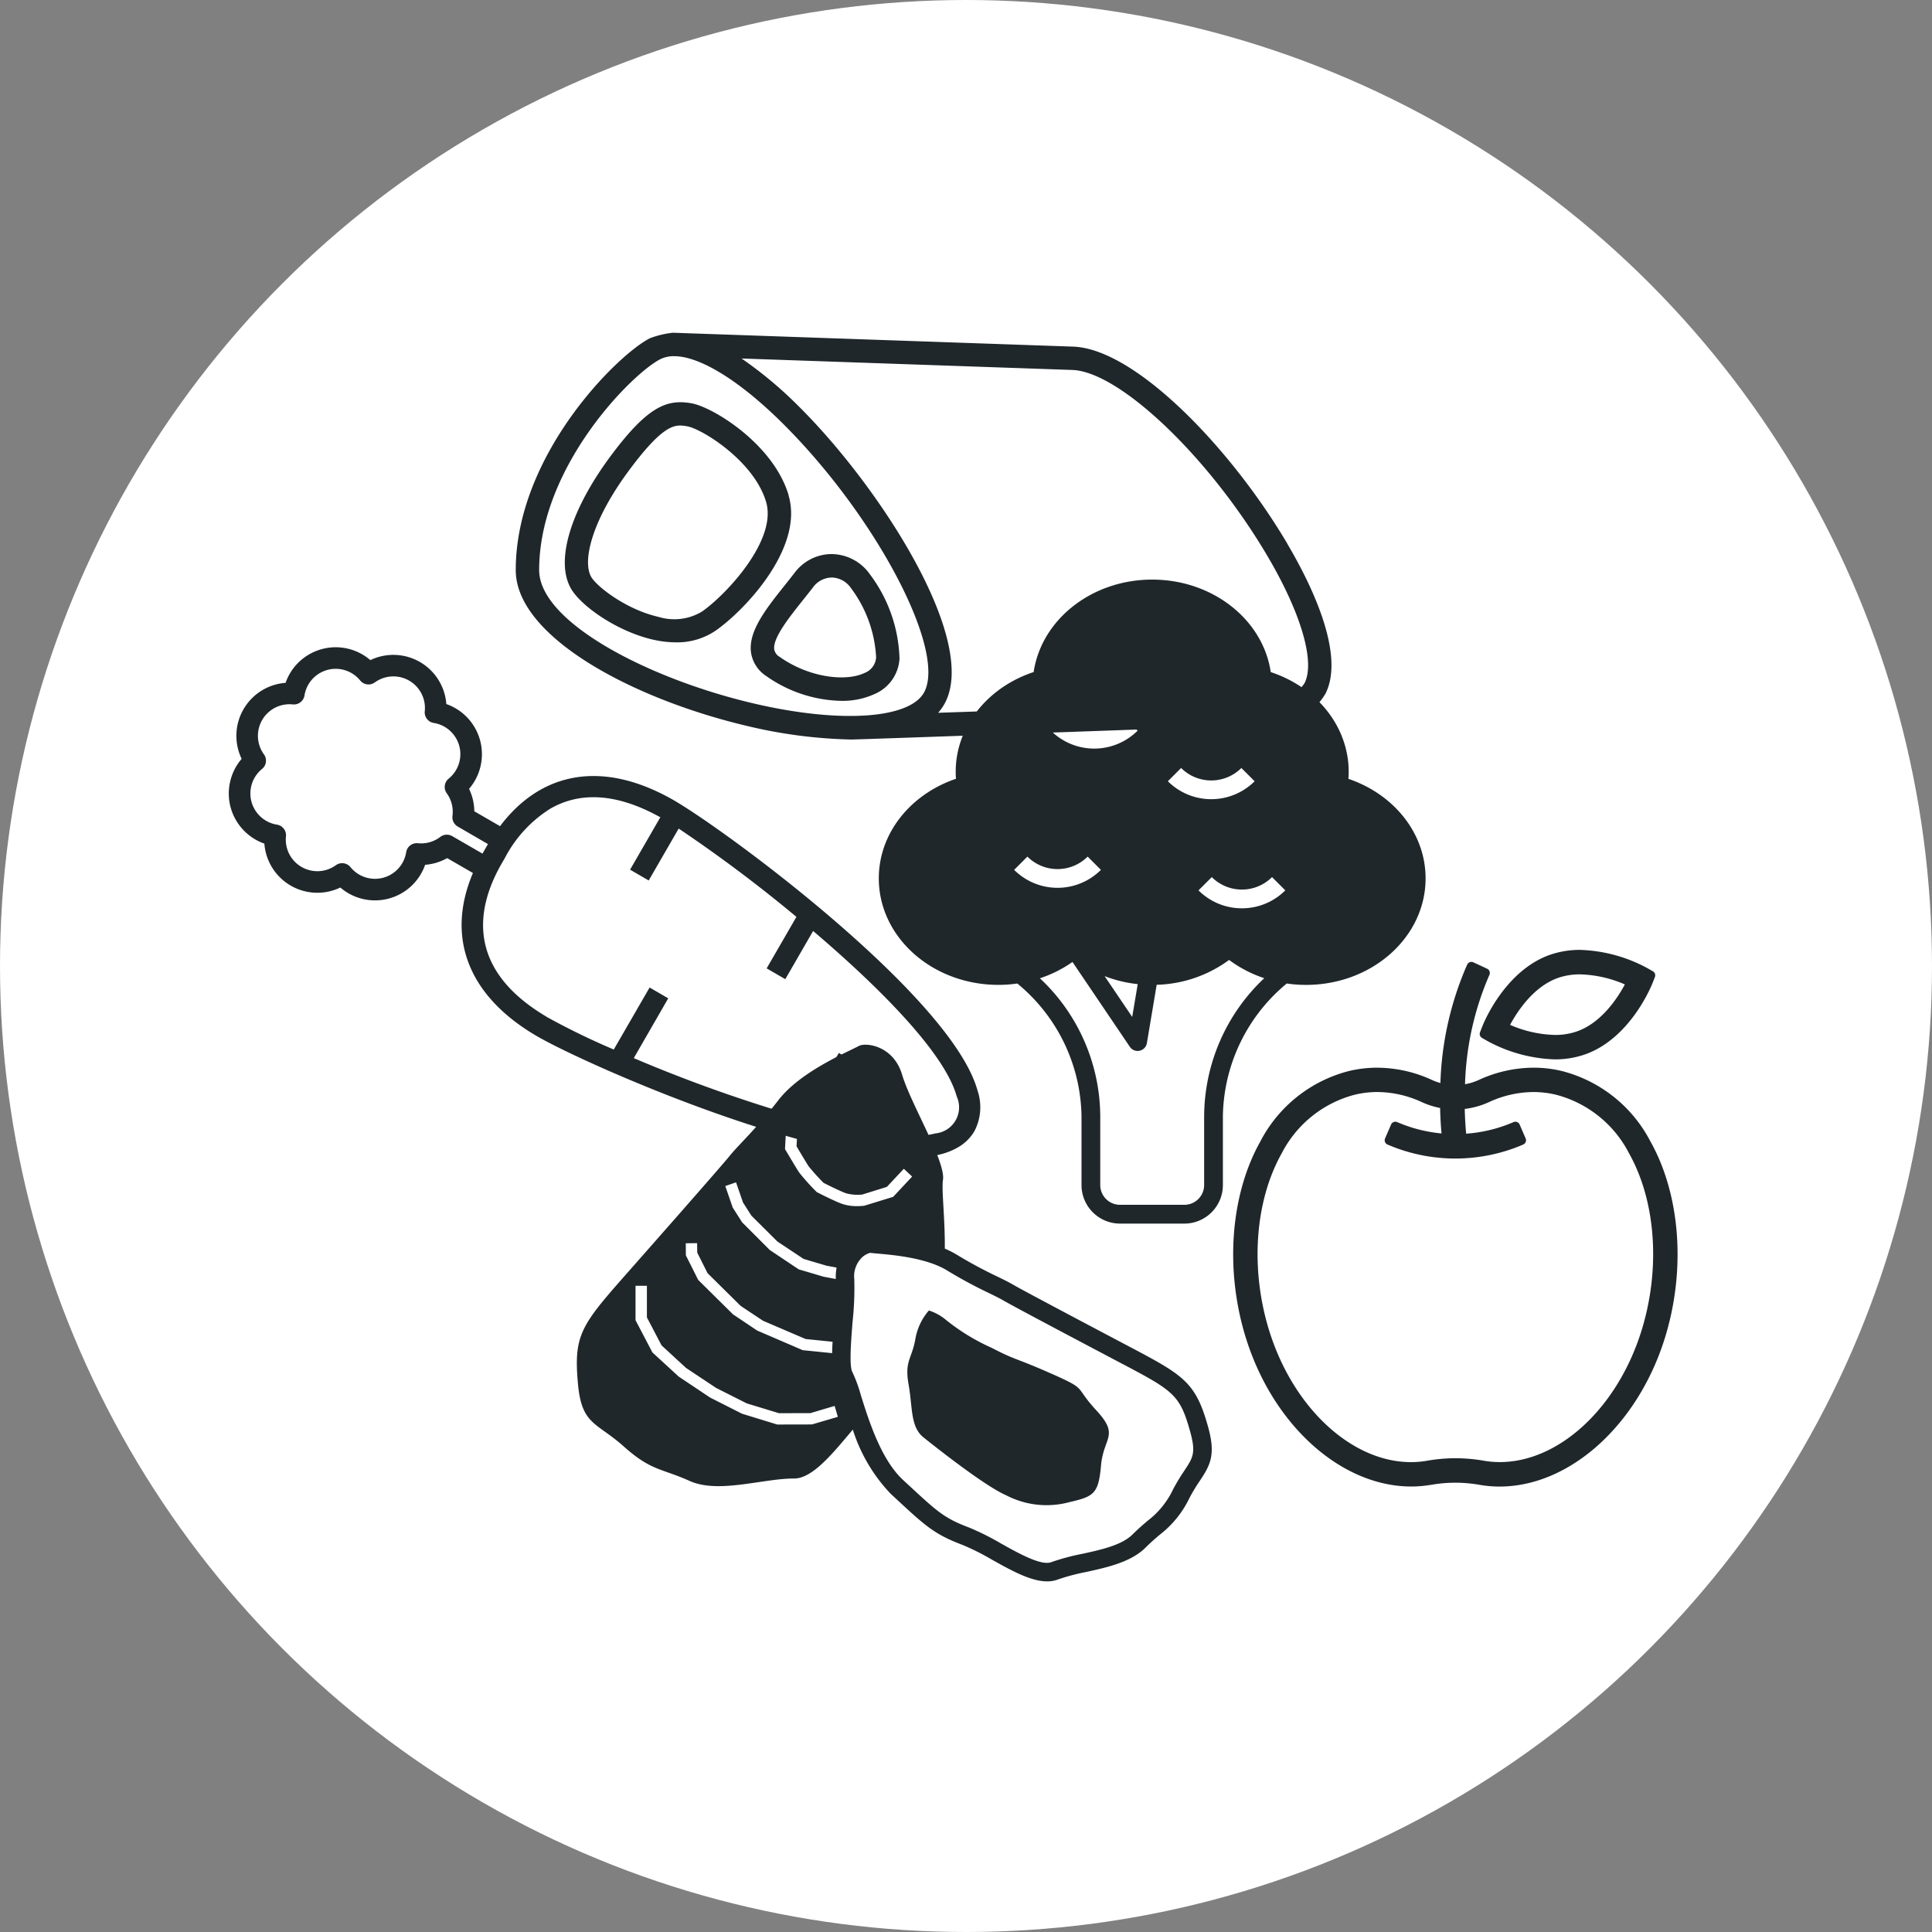
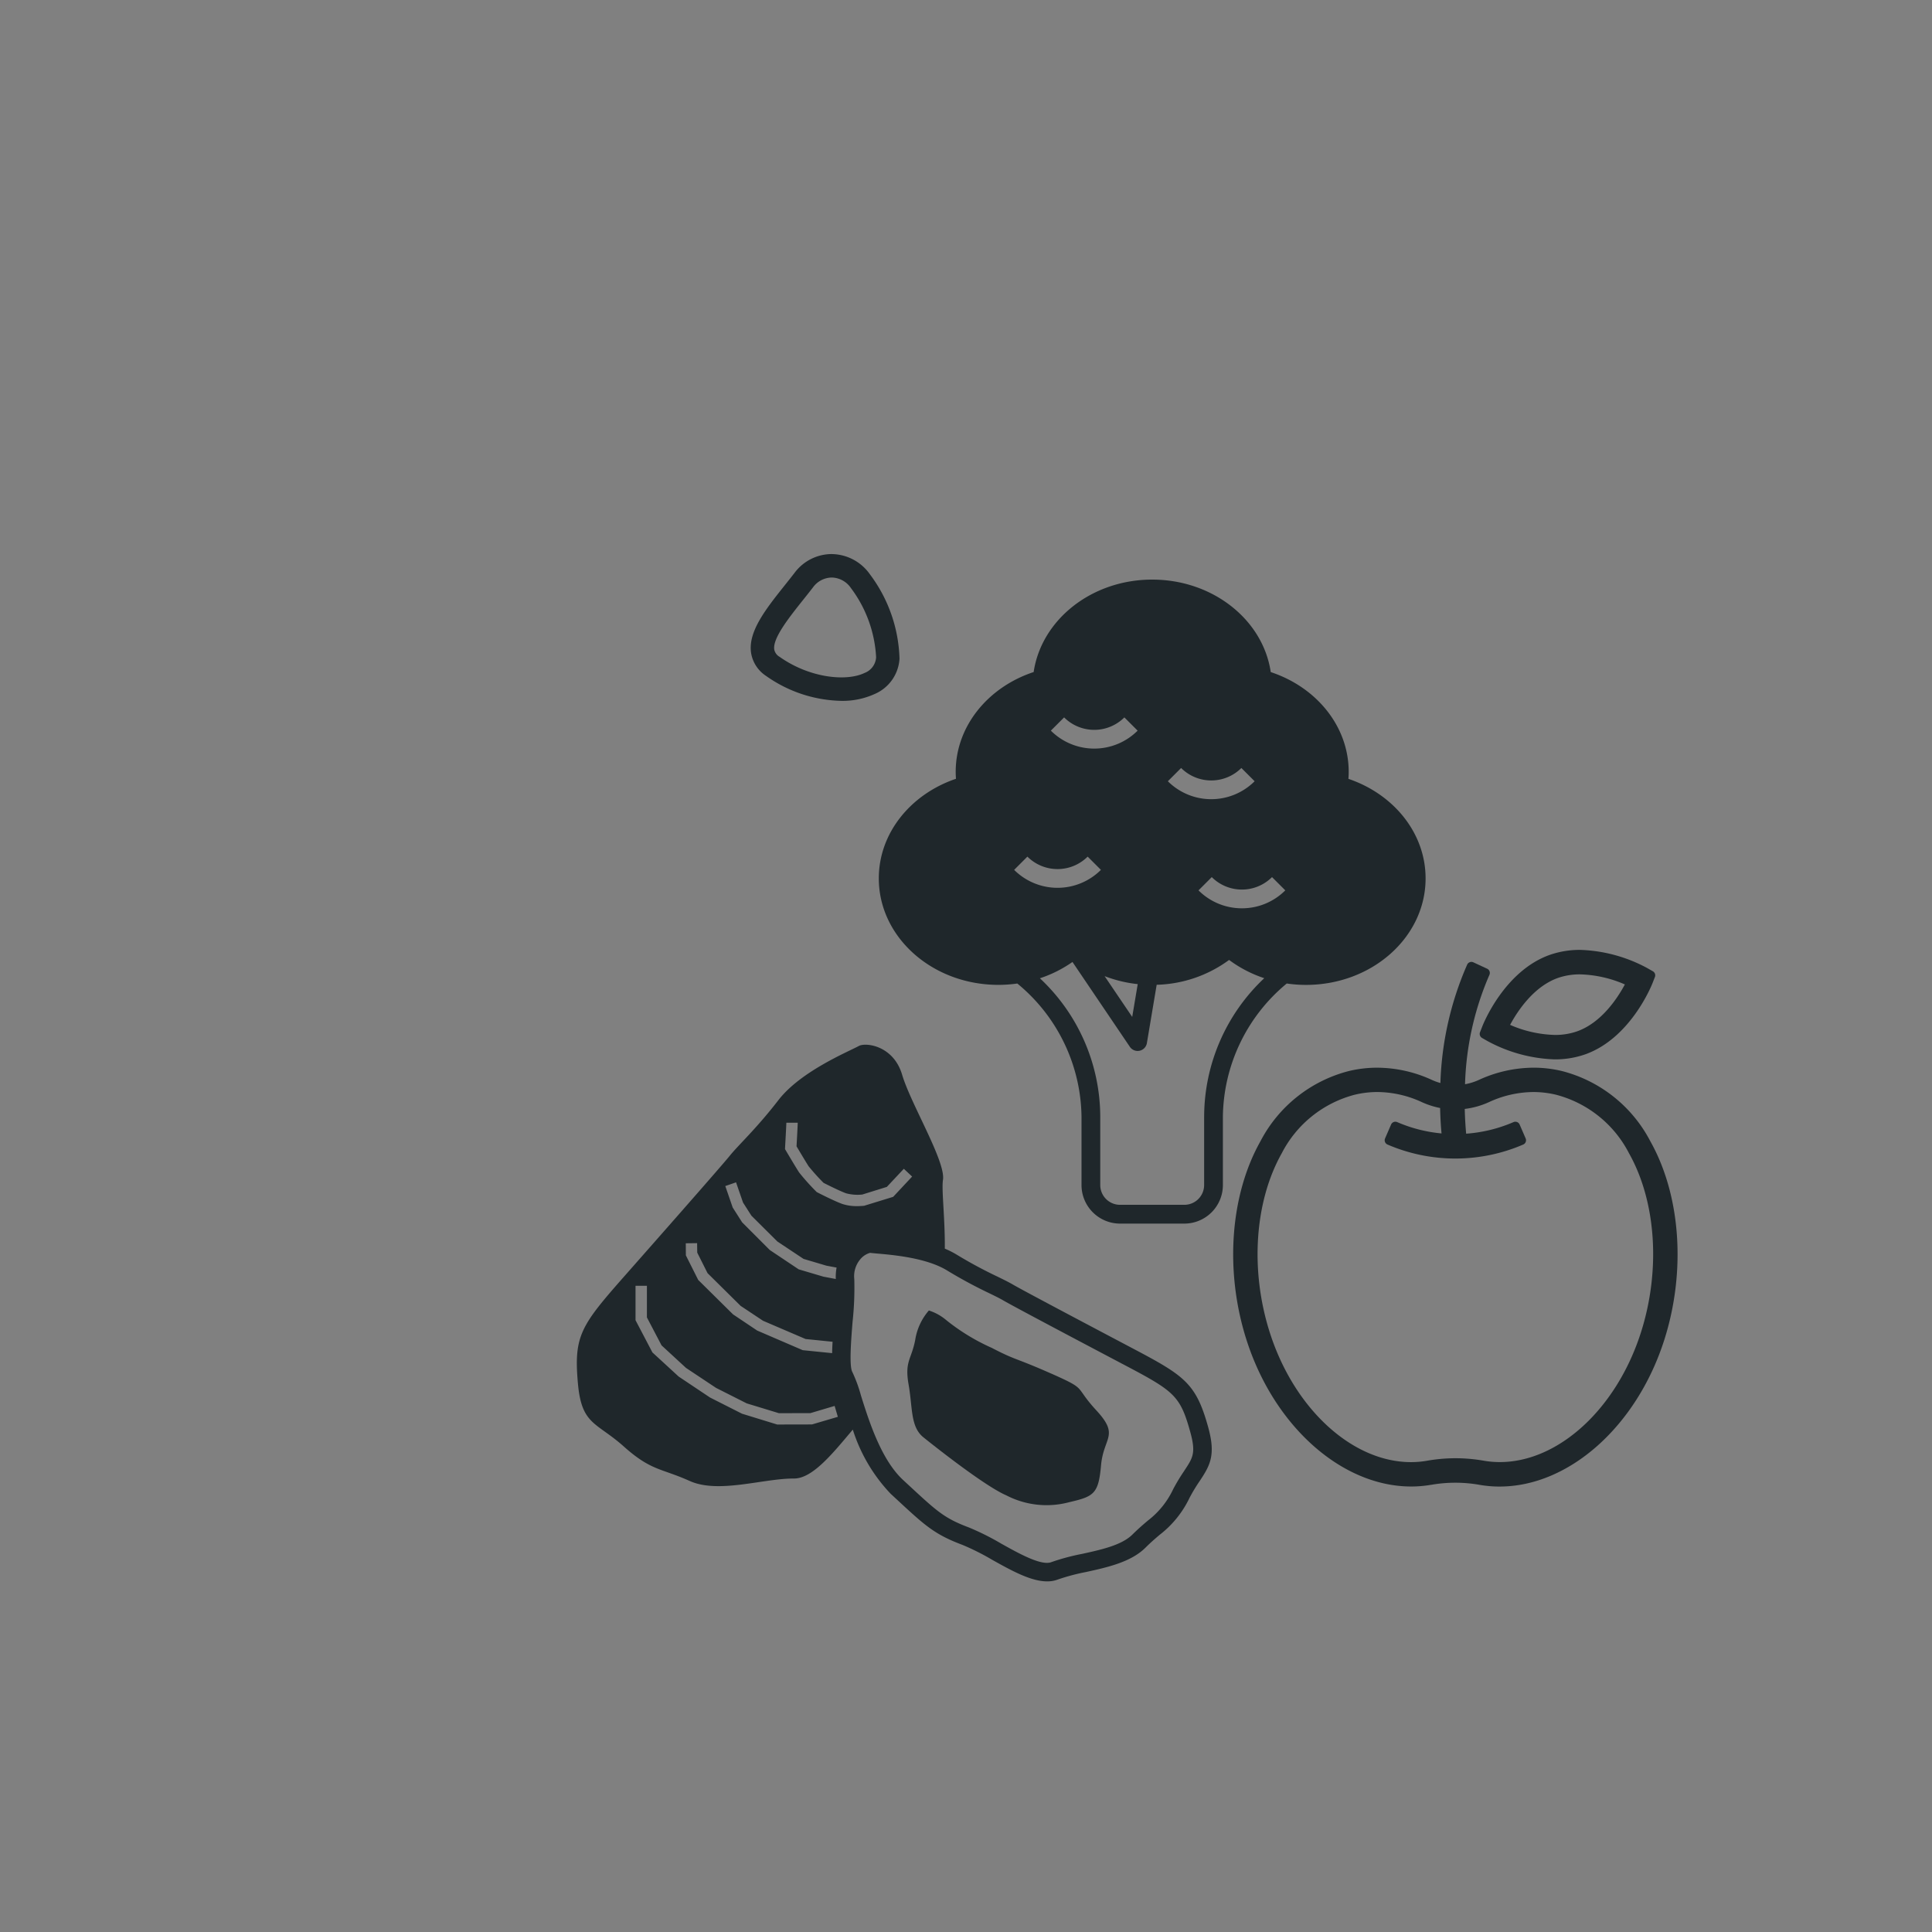
<svg xmlns="http://www.w3.org/2000/svg" width="180" height="180" viewBox="0 0 180 180">
  <rect x="0" y="0" width="180" height="180" fill="#808080" stroke="none" />
  <defs>
    <clipPath id="clip-path">
      <rect id="長方形_670" data-name="長方形 670" width="41.396" height="50" fill="#1f272b" />
    </clipPath>
    <clipPath id="clip-path-2">
-       <rect id="長方形_671" data-name="長方形 671" width="47.561" height="70" fill="#1f272b" />
-     </clipPath>
+       </clipPath>
    <clipPath id="clip-path-3">
      <rect id="長方形_672" data-name="長方形 672" width="50.943" height="60" fill="#1f272b" />
    </clipPath>
    <clipPath id="clip-path-4">
      <rect id="長方形_673" data-name="長方形 673" width="76" height="37.895" transform="translate(0 0)" fill="#1f272b" />
    </clipPath>
    <clipPath id="clip-path-5">
      <rect id="長方形_674" data-name="長方形 674" width="59.15" height="50" fill="#1f272b" />
    </clipPath>
  </defs>
  <g id="グループ_1780" data-name="グループ 1780" transform="translate(-217 -822)">
-     <circle id="楕円形_15" data-name="楕円形 15" cx="90" cy="90" r="90" transform="translate(217 822)" fill="#fff" />
    <g id="グループ_1779" data-name="グループ 1779" transform="translate(1.189 -0.001)">
      <g id="グループ_1768" data-name="グループ 1768" transform="translate(330.705 910.5)">
        <g id="グループ_1770" data-name="グループ 1770" clip-path="url(#clip-path)">
          <path id="パス_4065" data-name="パス 4065" d="M112.869,10.2a14.057,14.057,0,0,1-6.244-1.695l-.527-.3a.434.434,0,0,1-.188-.534l.221-.566c.082-.21,2.056-5.153,6.291-6.645A8.48,8.48,0,0,1,115.244,0a14.05,14.05,0,0,1,6.244,1.694l.527.3a.434.434,0,0,1,.188.534l-.221.566c-.082.21-2.056,5.153-6.291,6.645a8.472,8.472,0,0,1-2.823.461M108.71,6.986a11.134,11.134,0,0,0,4.172.938,6.17,6.17,0,0,0,2.053-.329c2.279-.8,3.78-3.091,4.47-4.376a11.141,11.141,0,0,0-4.173-.938,6.166,6.166,0,0,0-2.053.329c-2.271.8-3.777,3.09-4.469,4.377" transform="translate(-82.913)" fill="#1f272b" />
          <path id="パス_4066" data-name="パス 4066" d="M24.813,54.039a10.879,10.879,0,0,1-1.849-.158l-.033-.006a12.987,12.987,0,0,0-4.472,0l-.022,0a10.9,10.9,0,0,1-1.852.159c-6.467,0-12.776-5.615-15.344-13.654C-.8,34-.3,26.907,2.541,21.865a12.893,12.893,0,0,1,8.241-6.54,11.27,11.27,0,0,1,2.628-.31,12.29,12.29,0,0,1,5.107,1.141,5.357,5.357,0,0,0,.788.286A29.75,29.75,0,0,1,21.8,5.409.434.434,0,0,1,22.38,5.2l1.279.593a.434.434,0,0,1,.211.576A27.552,27.552,0,0,0,21.6,16.555a5.338,5.338,0,0,0,1.284-.4,12.3,12.3,0,0,1,5.108-1.141,11.262,11.262,0,0,1,2.627.31,12.894,12.894,0,0,1,8.242,6.54c2.839,5.042,3.337,12.139,1.3,18.52-2.568,8.039-8.876,13.654-15.341,13.654M20.7,51.4a15.378,15.378,0,0,1,2.629.228l.034.006a8.691,8.691,0,0,0,1.471.125c5.474,0,10.882-4.964,13.152-12.072,1.852-5.8,1.425-12.2-1.114-16.709a10.674,10.674,0,0,0-6.789-5.443,9.074,9.074,0,0,0-2.12-.253,9.988,9.988,0,0,0-4.14.943,7.6,7.6,0,0,1-2.25.632c.023.983.082,1.775.133,2.306a13.537,13.537,0,0,0,4.411-1.079.434.434,0,0,1,.57.226l.56,1.294a.434.434,0,0,1-.226.57,15.975,15.975,0,0,1-12.645,0,.434.434,0,0,1-.226-.57l.56-1.294a.434.434,0,0,1,.57-.226,13.536,13.536,0,0,0,4.13,1.055c-.056-.605-.111-1.408-.131-2.369a7.654,7.654,0,0,1-1.7-.546,9.993,9.993,0,0,0-4.141-.943,9.085,9.085,0,0,0-2.12.253,10.675,10.675,0,0,0-6.789,5.443C1.986,27.491,1.559,33.894,3.411,39.692c2.27,7.107,7.68,12.071,13.155,12.071h0a8.7,8.7,0,0,0,1.477-.126A15.413,15.413,0,0,1,20.7,51.4" transform="translate(0 -4.039)" fill="#1f272b" />
        </g>
      </g>
      <g id="グループ_1772" data-name="グループ 1772" transform="translate(232.811 889.781) rotate(-30)">
        <g id="グループ_1771" data-name="グループ 1771" clip-path="url(#clip-path-2)">
-           <path id="パス_4067" data-name="パス 4067" d="M.169,8.676a4.964,4.964,0,0,1,3.146-3.39A4.948,4.948,0,0,1,10.4,1.2a4.948,4.948,0,0,1,7.9,2.116A4.948,4.948,0,0,1,22.384,10.4a4.948,4.948,0,0,1-2.116,7.9,4.938,4.938,0,0,1-.622,2.054l1.383,2.4c5.96-2.524,11.384-.48,15.119,5.82,2.778,4.687,13.4,28.955,11.087,37.773a4.806,4.806,0,0,1-2.15,3.121A4.161,4.161,0,0,1,42.969,70a6.3,6.3,0,0,1-1.661-.241c-8.791-2.41-24.5-23.739-27.169-28.489-3.589-6.385-2.646-12.1,2.519-16l-1.383-2.4a4.936,4.936,0,0,1-2.09-.488,4.948,4.948,0,0,1-7.9-2.117A4.948,4.948,0,0,1,1.2,13.185,4.963,4.963,0,0,1,.169,8.676M15.89,40.286A66.69,66.69,0,0,0,19.8,46.074L25.58,42.74l1,1.74L21.014,47.7A135.3,135.3,0,0,0,31.771,60.317l6.028-3.48,1,1.74-5.552,3.205c3.192,3.069,6.243,5.4,8.587,6.039a2.443,2.443,0,0,0,3.453-1.994c1.054-4.024-1.129-12.306-3.88-20.031l-4.49,2.592-1-1.74,4.8-2.769a133.227,133.227,0,0,0-5.387-12.609l-4.836,2.792-1-1.74,4.881-2.818c-2.611-4.358-5.62-5.818-8.478-5.818a11.9,11.9,0,0,0-5.944,1.852l-.326.188c-4.13,2.322-8.129,6.733-3.731,14.558M3.1,12.24a1,1,0,0,1,.18,1.365A2.942,2.942,0,0,0,5.96,18.257a1,1,0,0,1,1.093.838,2.942,2.942,0,0,0,5.188,1.39,1,1,0,0,1,1.365-.18,2.946,2.946,0,0,0,2.1.533,1,1,0,0,1,1,.494l1.628,2.82c.1-.059.2-.119.3-.177l.286-.165c.1-.06.2-.115.3-.172L17.6,20.818a1,1,0,0,1,.071-1.111,2.943,2.943,0,0,0,.59-2.087,1,1,0,0,1,.838-1.093,2.942,2.942,0,0,0,1.39-5.188,1,1,0,0,1-.18-1.365,2.941,2.941,0,0,0-2.685-4.651,1,1,0,0,1-1.093-.838,2.942,2.942,0,0,0-5.188-1.39,1,1,0,0,1-1.366.18A2.942,2.942,0,0,0,5.324,5.96a1,1,0,0,1-.838,1.093A2.942,2.942,0,0,0,3.1,12.24" transform="translate(-0.001 0)" fill="#1f272b" />
-         </g>
+           </g>
      </g>
      <g id="グループ_1774" data-name="グループ 1774" transform="translate(297.687 876.001)">
        <g id="グループ_1773" data-name="グループ 1773" clip-path="url(#clip-path-3)">
          <path id="パス_4068" data-name="パス 4068" d="M43.753,18.561c.016-.214.026-.428.026-.645,0-4.264-3.022-7.9-7.263-9.3C35.8,3.753,31.128,0,25.471,0S15.147,3.753,14.427,8.613c-4.241,1.4-7.263,5.038-7.263,9.3,0,.217.011.431.026.645C2.988,19.981,0,23.6,0,27.837c0,5.479,4.989,9.921,11.144,9.921a12.555,12.555,0,0,0,1.761-.126,16.311,16.311,0,0,1,5.981,12.375v6.4A3.593,3.593,0,0,0,22.474,60h5.995a3.593,3.593,0,0,0,3.589-3.589v-6.4a16.34,16.34,0,0,1,5.949-12.38,12.515,12.515,0,0,0,1.792.13c6.155,0,11.144-4.442,11.144-9.921,0-4.239-2.988-7.855-7.19-9.276M28.166,17.552a3.973,3.973,0,0,0,5.614,0l1.235,1.235a5.723,5.723,0,0,1-8.084,0Zm-10.9-4.714a3.973,3.973,0,0,0,5.613,0l1.235,1.235a5.723,5.723,0,0,1-8.084,0Zm6.858,24.847-.514,3.059-2.572-3.8a12.145,12.145,0,0,0,3.086.744M12.61,27.044l1.235-1.235a3.974,3.974,0,0,0,5.614,0l1.235,1.235a5.723,5.723,0,0,1-8.084,0m17.7,22.964v6.4a1.844,1.844,0,0,1-1.842,1.842H22.474a1.844,1.844,0,0,1-1.842-1.842v-6.4a17.721,17.721,0,0,0-5.623-12.864,11.572,11.572,0,0,0,3.035-1.52l5.347,7.907a.874.874,0,0,0,1.585-.345l.913-5.436a11.906,11.906,0,0,0,6.747-2.315,11.529,11.529,0,0,0,3.276,1.7,17.763,17.763,0,0,0-5.6,12.871m3.517-19.382a5.7,5.7,0,0,1-4.042-1.671l1.235-1.235a3.974,3.974,0,0,0,5.614,0l1.235,1.235a5.7,5.7,0,0,1-4.042,1.671" fill="#1f272b" />
        </g>
      </g>
      <g id="グループ_1776" data-name="グループ 1776" transform="translate(263.862 853.001)">
        <g id="グループ_1775" data-name="グループ 1775" transform="translate(0 0)" clip-path="url(#clip-path-4)">
-           <path id="パス_4069" data-name="パス 4069" d="M71.915,19.7C66.694,10.848,57.807,1.54,51.964,1.295L14.635,0a8.809,8.809,0,0,0-2.121.507C9.5,2.015,0,11.382,0,22.114c0,6.193,10.844,11.993,21.557,14.522A45.394,45.394,0,0,0,31.272,37.9c.749,0,39.9-1.4,39.969-1.421a5.948,5.948,0,0,0,4.207-2.867c1.861-3.723-1.415-10.309-3.534-13.9M22.058,34.513c-9.771-2.306-19.877-7.575-19.877-12.4,0-9.637,8.675-18.34,11.309-19.657a2.792,2.792,0,0,1,1.258-.271h.028C17.19,2.2,20.924,4.5,24.984,8.56c8.591,8.591,15.079,20.911,13.1,24.872-1.281,2.561-7.87,3.007-16.025,1.081M73.5,32.633a3.86,3.86,0,0,1-2.67,1.7L39.352,35.409a4.691,4.691,0,0,0,.682-1c2.979-5.959-6.1-19.978-13.507-27.39A37.928,37.928,0,0,0,21.038,2.4l30.843,1.07c4.411.185,12.725,8.125,18.155,17.338,3.128,5.306,4.454,9.836,3.462,11.821" transform="translate(0 0)" fill="#1f272b" />
-           <path id="パス_4070" data-name="パス 4070" d="M34.481,27.97c-1.412-4.775-7.05-8.218-9.044-8.573-2.258-.4-4.03.227-7.444,4.78-3.824,5.1-5.278,9.876-3.8,12.469.945,1.653,4.33,4.02,7.678,4.775a9.554,9.554,0,0,0,2.1.246,6.372,6.372,0,0,0,3.7-1.086c2.736-1.906,8.248-7.726,6.8-12.61m-8.05,10.82a5.009,5.009,0,0,1-4.077.5c-2.943-.663-5.729-2.791-6.264-3.729-.815-1.425-.02-5.187,3.648-10.078,2.574-3.433,3.741-4.018,4.65-4.018a3.738,3.738,0,0,1,.667.077c1.337.238,6.2,3.2,7.334,7.044,1.057,3.574-3.768,8.676-5.958,10.2" transform="translate(-9.054 -12.821)" fill="#1f272b" />
          <path id="パス_4071" data-name="パス 4071" d="M72.838,61.448a4.34,4.34,0,0,0-3.527,1.766c-.287.37-.581.74-.873,1.107-1.775,2.228-3.452,4.333-3.17,6.314a3.16,3.16,0,0,0,1.4,2.167,12.542,12.542,0,0,0,7.006,2.323,7.2,7.2,0,0,0,3.1-.633A3.828,3.828,0,0,0,79.1,71.2a13.718,13.718,0,0,0-2.76-7.869,4.41,4.41,0,0,0-3.5-1.88m4.081,9.618a1.671,1.671,0,0,1-1.081,1.458c-1.695.814-5.116.473-7.906-1.5a1.011,1.011,0,0,1-.505-.693c-.149-1.051,1.373-2.963,2.717-4.649.3-.375.6-.753.892-1.131a2.2,2.2,0,0,1,1.742-.919h.029a2.221,2.221,0,0,1,1.767.984,11.759,11.759,0,0,1,2.345,6.453" transform="translate(-43.346 -40.828)" fill="#1f272b" />
        </g>
      </g>
      <g id="グループ_1778" data-name="グループ 1778" transform="translate(269.555 919.334)">
        <g id="グループ_1777" data-name="グループ 1777" clip-path="url(#clip-path-5)">
          <path id="パス_4072" data-name="パス 4072" d="M58.812,35.606c-1.135-4.084-2.209-4.772-7.1-7.352l-.1-.053c-6.665-3.517-10.367-5.489-11-5.862-.384-.225-.863-.459-1.418-.73A41.6,41.6,0,0,1,35.4,19.566,8.383,8.383,0,0,0,34.282,19c.025-2.87-.317-5.465-.171-6.408.266-1.712-3-7.077-3.806-9.795S26.92-.234,26.274.117c-1.023.555-5.417,2.357-7.494,5.045s-3.7,4.15-4.54,5.192S6.457,19.268,4.555,21.425C.369,26.172-.311,27.08.105,31.617c.352,3.83,1.717,3.538,4.27,5.817s3.46,2.009,6.146,3.214,6.846-.244,9.709-.231c1.745.008,3.649-2.391,5.48-4.557a15.372,15.372,0,0,0,3.521,5.973l.585.542c2.625,2.432,3.51,3.251,6.111,4.226A22.577,22.577,0,0,1,38.712,48c1.767.985,3.582,2,5.1,2a2.794,2.794,0,0,0,1.011-.177,19.208,19.208,0,0,1,2.617-.695c1.962-.431,4.186-.92,5.538-2.269.513-.511.95-.882,1.336-1.209A9.525,9.525,0,0,0,57.091,42.2a16.056,16.056,0,0,1,.948-1.565c.977-1.47,1.5-2.428.773-5.028M19.4,9.568c.046-.808.118-2.148.118-2.3h1.06c0,.2-.081,1.68-.11,2.2.237.4.918,1.541,1.126,1.859a19.934,19.934,0,0,0,1.392,1.544c.312.159,1.506.761,2.1.974a4.149,4.149,0,0,0,1.508.114l2.287-.712,1.583-1.687.773.725L29.47,14.174l-2.7.831a6.053,6.053,0,0,1-.654.034,4.278,4.278,0,0,1-1.377-.2c-.756-.269-2.249-1.037-2.312-1.069l-.077-.039-.06-.061a21,21,0,0,1-1.58-1.766c-.265-.4-1.194-1.97-1.233-2.037l-.082-.139Zm-4.569,3.254.65,1.882.782,1.226,2.422,2.407,2.436,1.619,2.131.631.948.179a4.618,4.618,0,0,0-.074,1.063l-1.149-.217-2.31-.684-2.692-1.8L15.4,16.55l-.88-1.381-.69-2Zm-3.626,5.666.01.881.962,1.916,3.084,3.05,2.086,1.386,3.964,1.7,2.514.255c-.022.38-.036.732-.042,1.061l-2.74-.277L16.8,26.631l-2.248-1.506-3.245-3.209-1.15-2.29L10.149,18.5Zm10.7,16.891-3.24.007-3.277-1.007-2.979-1.508L9.485,30.917,7.039,28.668l-1.572-3,0-3.205h1.06l0,2.944,1.365,2.606,2.279,2.1,2.8,1.862,2.856,1.442,3,.914,2.928-.006,2.261-.671.3,1.016Zm34.7,4.3A17.855,17.855,0,0,0,55.563,41.4a7.924,7.924,0,0,1-2.357,2.932c-.411.348-.877.743-1.439,1.3-1,.994-2.875,1.407-4.692,1.806a20.3,20.3,0,0,0-2.867.769c-.934.36-3-.792-4.658-1.717a24.052,24.052,0,0,0-3.019-1.511c-2.284-.856-2.975-1.5-5.544-3.877l-.587-.543h0c-2.047-1.891-3.178-5.484-3.927-7.861a13.44,13.44,0,0,0-.807-2.208c-.31-.545-.11-3.028.022-4.67a29.474,29.474,0,0,0,.16-3.981A2.44,2.44,0,0,1,26.4,20a1.819,1.819,0,0,1,.92-.608c.167.021.406.043.7.069,1.482.13,4.564.4,6.478,1.574a43.665,43.665,0,0,0,3.935,2.124c.544.265.974.475,1.3.667.991.582,8.578,4.584,11.071,5.9l.1.052c4.746,2.5,5.3,2.893,6.243,6.29.547,1.967.249,2.415-.548,3.613" transform="translate(0 0)" fill="#1f272b" />
          <path id="パス_4073" data-name="パス 4073" d="M129.626,99.355c-3.471-1.538-3.209-1.184-5.548-2.4a19.2,19.2,0,0,1-4.258-2.6,4.705,4.705,0,0,0-1.6-.882,5.45,5.45,0,0,0-1.272,2.739c-.351,1.837-1,1.976-.617,4.159s.16,3.953,1.394,4.929c0,0,5.481,4.434,7.7,5.392a8.154,8.154,0,0,0,5.887.637c2.282-.527,2.713-.778,2.947-3.419s1.748-2.762-.422-5.115-.741-1.9-4.212-3.443" transform="translate(-85.423 -68.711)" fill="#1f272b" />
        </g>
      </g>
    </g>
  </g>
</svg>